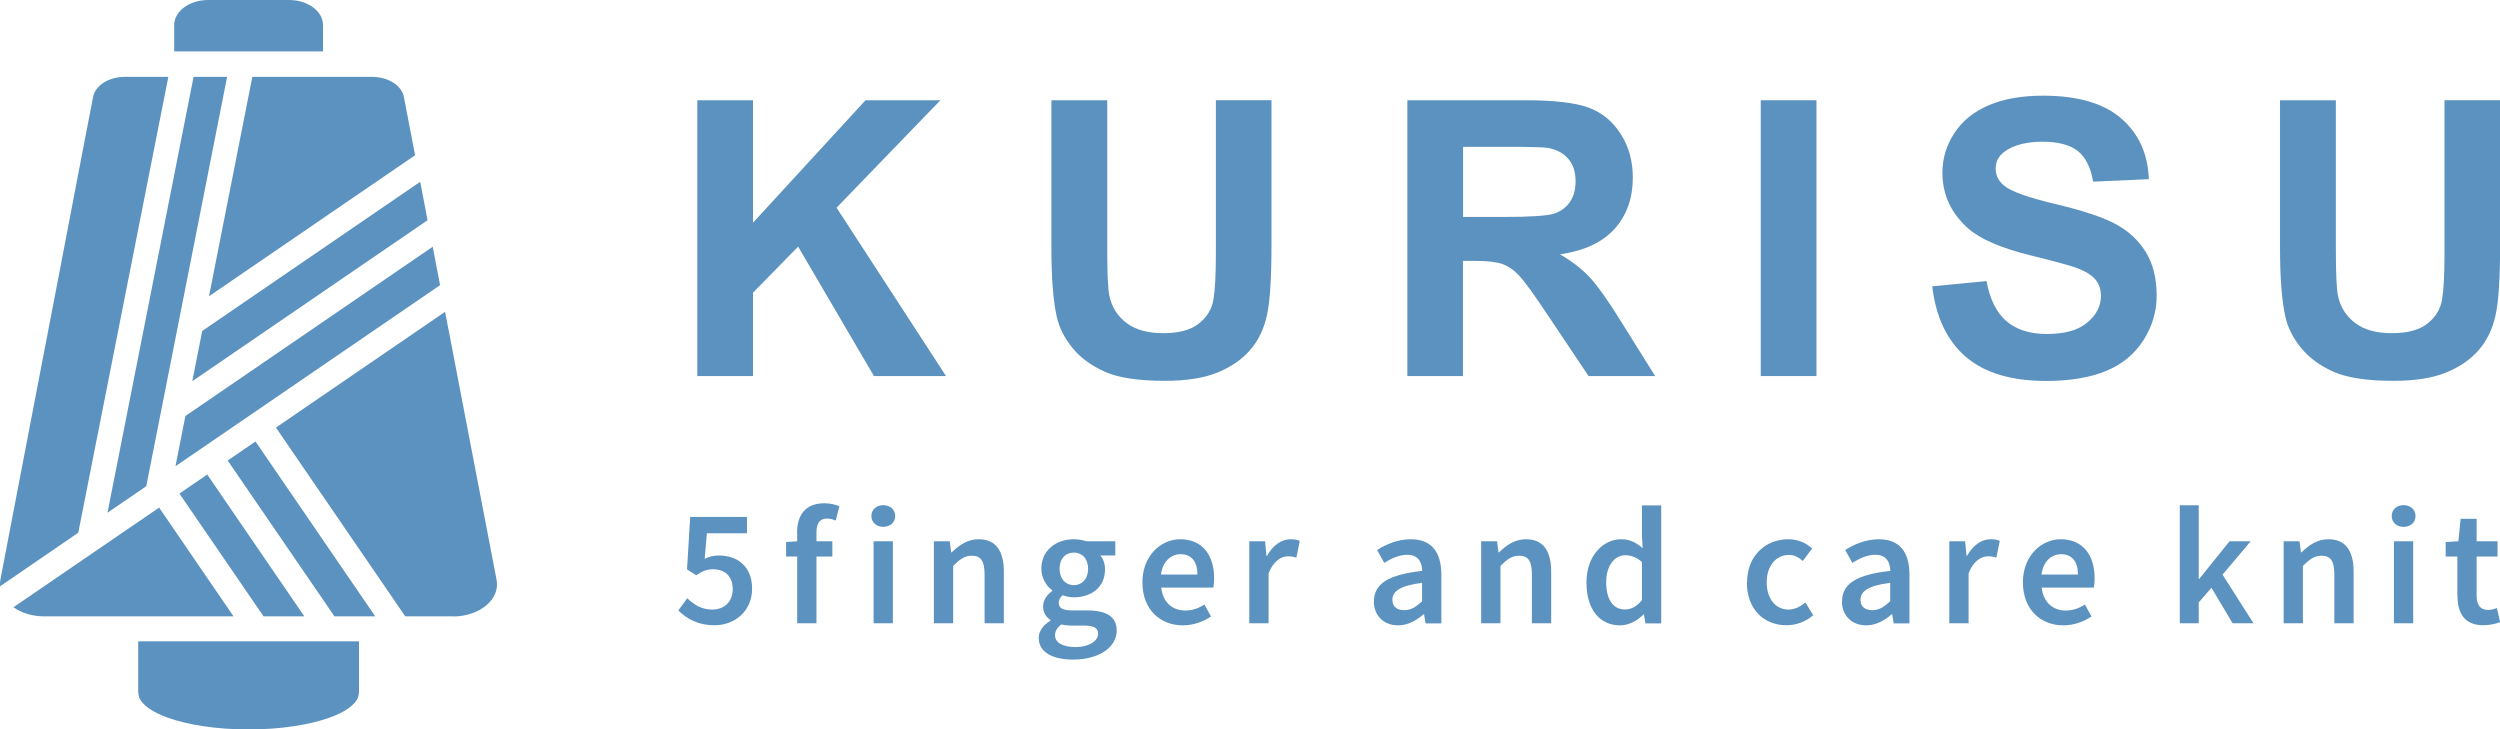
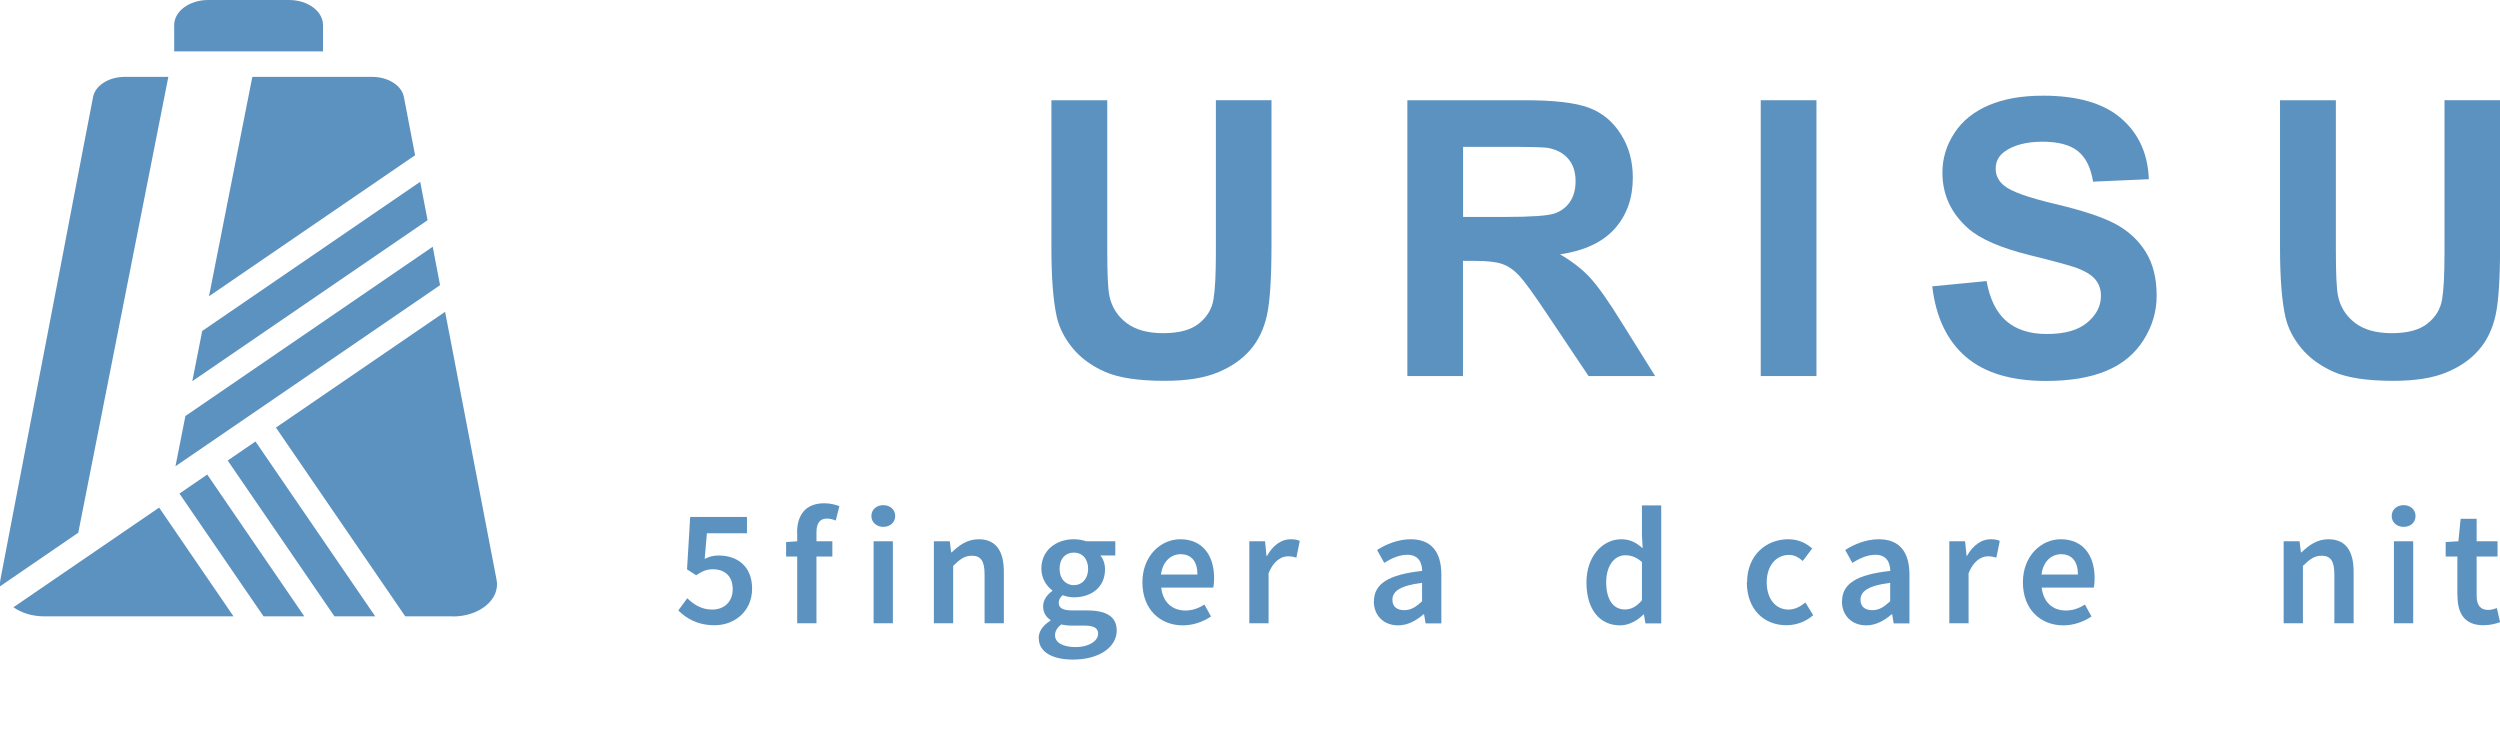
<svg xmlns="http://www.w3.org/2000/svg" id="b" viewBox="0 0 214 62.44">
  <g id="c">
-     <polygon points="59.69 32.19 59.69 8.58 64.46 8.58 64.46 19.06 74.09 8.58 80.5 8.58 71.61 17.78 80.98 32.19 74.81 32.19 68.32 21.11 64.46 25.05 64.46 32.19 59.69 32.19" fill="#5c92c0" stroke-width="0" />
    <path d="m90.01,8.58h4.77v12.79c0,2.03.06,3.34.18,3.94.2.97.69,1.74,1.46,2.33.77.59,1.82.88,3.15.88s2.37-.27,3.06-.83c.69-.55,1.1-1.23,1.24-2.04.14-.81.21-2.14.21-4.01v-13.06h4.76v12.4c0,2.83-.13,4.84-.39,6.01s-.73,2.16-1.43,2.96c-.69.81-1.62,1.45-2.78,1.93-1.16.48-2.67.72-4.54.72-2.26,0-3.96-.26-5.13-.78-1.16-.52-2.09-1.2-2.76-2.03-.68-.83-1.12-1.7-1.34-2.62-.31-1.35-.47-3.35-.47-5.99v-12.59Z" fill="#5c92c0" stroke-width="0" />
    <path d="m120.47,32.19V8.58h10.03c2.52,0,4.36.21,5.5.64,1.14.42,2.06,1.18,2.74,2.26.69,1.08,1.03,2.32,1.03,3.72,0,1.77-.52,3.23-1.56,4.39-1.04,1.15-2.6,1.88-4.67,2.18,1.03.6,1.88,1.26,2.55,1.98.67.72,1.58,2,2.71,3.83l2.88,4.61h-5.7l-3.44-5.14c-1.22-1.84-2.06-2.99-2.51-3.47-.45-.48-.93-.8-1.43-.98-.5-.18-1.3-.27-2.4-.27h-.97v9.86h-4.77Zm4.77-13.62h3.53c2.29,0,3.71-.1,4.28-.29.57-.19,1.02-.53,1.34-1,.32-.47.48-1.06.48-1.77,0-.79-.21-1.44-.64-1.93-.42-.49-1.02-.8-1.79-.93-.39-.05-1.55-.08-3.48-.08h-3.72v5.99Z" fill="#5c92c0" stroke-width="0" />
    <rect x="150.72" y="8.58" width="4.77" height="23.61" fill="#5c92c0" stroke-width="0" />
    <path d="m165.41,24.51l4.64-.45c.28,1.56.85,2.7,1.7,3.43.85.73,2.01,1.1,3.45,1.1,1.54,0,2.69-.32,3.47-.98.78-.65,1.17-1.41,1.17-2.28,0-.56-.16-1.03-.49-1.42-.33-.39-.9-.73-1.71-1.02-.56-.19-1.83-.54-3.82-1.03-2.56-.63-4.35-1.41-5.38-2.34-1.45-1.3-2.17-2.88-2.17-4.75,0-1.2.34-2.33,1.02-3.37.68-1.05,1.66-1.84,2.95-2.39,1.28-.55,2.83-.82,4.65-.82,2.96,0,5.19.65,6.69,1.95,1.5,1.3,2.28,3.03,2.36,5.2l-4.77.21c-.2-1.21-.64-2.09-1.31-2.62-.67-.53-1.68-.8-3.02-.8s-2.47.28-3.25.85c-.51.37-.76.85-.76,1.47,0,.56.24,1.04.71,1.43.6.51,2.06,1.03,4.38,1.58,2.32.55,4.03,1.11,5.14,1.7,1.11.59,1.98,1.39,2.61,2.4.63,1.01.94,2.27.94,3.76,0,1.35-.38,2.62-1.13,3.8-.75,1.18-1.81,2.06-3.19,2.63-1.37.57-3.09.86-5.14.86-2.98,0-5.28-.69-6.88-2.07-1.6-1.38-2.56-3.39-2.87-6.03" fill="#5c92c0" stroke-width="0" />
    <path d="m195.18,8.58h4.77v12.79c0,2.03.06,3.34.18,3.94.2.97.69,1.74,1.46,2.33.77.59,1.82.88,3.15.88s2.37-.27,3.06-.83c.69-.55,1.1-1.23,1.24-2.04.14-.81.21-2.14.21-4.01v-13.06h4.76v12.4c0,2.83-.13,4.84-.39,6.01-.26,1.17-.73,2.16-1.43,2.96-.69.81-1.62,1.45-2.78,1.93-1.16.48-2.67.72-4.54.72-2.26,0-3.96-.26-5.13-.78-1.16-.52-2.08-1.2-2.76-2.03-.68-.83-1.12-1.7-1.34-2.62-.31-1.35-.47-3.35-.47-5.99v-12.59Z" fill="#5c92c0" stroke-width="0" />
    <path d="m58.06,52.26l.77-1.05c.54.52,1.21.97,2.13.97,1.02,0,1.76-.65,1.76-1.75s-.67-1.7-1.68-1.7c-.58,0-.91.16-1.45.51l-.78-.5.27-4.49h4.86v1.4h-3.43l-.19,2.19c.38-.19.73-.29,1.2-.29,1.56,0,2.86.89,2.86,2.84s-1.52,3.13-3.2,3.13c-1.48,0-2.43-.59-3.11-1.26" fill="#5c92c0" stroke-width="0" />
    <path d="m67.29,46.4l1.03-.07h2.93v1.31h-3.96v-1.24Zm.94-.8c0-1.46.67-2.52,2.33-2.52.51,0,.97.12,1.29.25l-.31,1.23c-.25-.11-.52-.17-.76-.17-.58,0-.89.37-.89,1.18v7.78h-1.65v-7.75Z" fill="#5c92c0" stroke-width="0" />
    <path d="m74.59,44.17c0-.55.44-.93,1.02-.93s1.02.38,1.02.93-.44.93-1.02.93-1.02-.39-1.02-.93m.19,2.16h1.65v7.02h-1.65v-7.02Z" fill="#5c92c0" stroke-width="0" />
    <path d="m79.95,46.33h1.35l.12.95h.05c.63-.61,1.34-1.12,2.3-1.12,1.5,0,2.16,1.02,2.16,2.79v4.4h-1.65v-4.19c0-1.15-.33-1.59-1.09-1.59-.62,0-1.02.3-1.6.87v4.91h-1.65v-7.02Z" fill="#5c92c0" stroke-width="0" />
    <path d="m88.91,54.63c0-.59.37-1.11,1.01-1.5v-.06c-.36-.24-.63-.61-.63-1.17s.37-1.02.78-1.31v-.06c-.48-.35-.93-1.02-.93-1.85,0-1.61,1.3-2.52,2.78-2.52.39,0,.75.07,1.04.17h2.51v1.22h-1.28c.23.26.4.7.4,1.18,0,1.56-1.19,2.4-2.67,2.4-.3,0-.64-.06-.95-.18-.21.18-.34.36-.34.67,0,.39.29.63,1.14.63h1.25c1.68,0,2.57.52,2.57,1.73,0,1.38-1.45,2.48-3.75,2.48-1.68,0-2.92-.6-2.92-1.83m5.08-.38c0-.54-.43-.7-1.24-.7h-.96c-.38,0-.68-.03-.95-.1-.38.29-.54.6-.54.93,0,.64.69,1.01,1.79,1.01s1.9-.53,1.9-1.14m-.86-5.57c0-.88-.53-1.38-1.22-1.38s-1.22.5-1.22,1.38.54,1.41,1.22,1.41,1.22-.52,1.22-1.41" fill="#5c92c0" stroke-width="0" />
    <path d="m97.79,49.85c0-2.28,1.58-3.69,3.24-3.69,1.9,0,2.9,1.37,2.9,3.34,0,.31-.03.63-.07.8h-4.46c.14,1.25.94,1.96,2.07,1.96.6,0,1.12-.19,1.63-.51l.56,1.02c-.67.45-1.51.76-2.41.76-1.94,0-3.46-1.36-3.46-3.68m4.71-.67c0-1.08-.48-1.74-1.44-1.74-.82,0-1.54.61-1.68,1.74h3.12Z" fill="#5c92c0" stroke-width="0" />
    <path d="m106.94,46.33h1.35l.12,1.25h.05c.5-.91,1.24-1.42,2-1.42.36,0,.58.04.8.14l-.29,1.43c-.25-.07-.43-.11-.72-.11-.56,0-1.24.38-1.66,1.45v4.28h-1.65v-7.02Z" fill="#5c92c0" stroke-width="0" />
    <path d="m117.61,51.47c0-1.5,1.25-2.29,4.13-2.6-.02-.75-.33-1.38-1.28-1.38-.7,0-1.36.31-1.97.69l-.61-1.1c.77-.49,1.77-.92,2.88-.92,1.76,0,2.62,1.08,2.62,3.04v4.16h-1.35l-.13-.78h-.04c-.63.54-1.35.95-2.18.95-1.23,0-2.08-.83-2.08-2.06m4.13,0v-1.58c-1.91.24-2.54.74-2.54,1.45,0,.62.42.89,1.01.89s1.01-.28,1.53-.76" fill="#5c92c0" stroke-width="0" />
-     <path d="m126.8,46.33h1.35l.12.95h.05c.63-.61,1.34-1.12,2.3-1.12,1.51,0,2.16,1.02,2.16,2.79v4.4h-1.65v-4.19c0-1.15-.33-1.59-1.09-1.59-.62,0-1.02.3-1.6.87v4.91h-1.65v-7.02Z" fill="#5c92c0" stroke-width="0" />
    <path d="m135.8,49.85c0-2.29,1.44-3.69,2.97-3.69.8,0,1.3.3,1.84.77l-.06-1.13v-2.54h1.65v10.1h-1.35l-.13-.76h-.04c-.52.52-1.24.93-2,.93-1.75,0-2.88-1.36-2.88-3.68m4.75,1.53v-3.27c-.48-.43-.95-.58-1.43-.58-.89,0-1.63.85-1.63,2.31s.58,2.33,1.6,2.33c.54,0,1-.24,1.46-.79" fill="#5c92c0" stroke-width="0" />
    <path d="m149.55,49.85c0-2.34,1.65-3.69,3.52-3.69.89,0,1.55.34,2.05.79l-.8,1.07c-.37-.32-.73-.52-1.17-.52-1.13,0-1.92.94-1.92,2.35s.77,2.33,1.86,2.33c.55,0,1.05-.27,1.45-.61l.67,1.09c-.66.58-1.49.86-2.29.86-1.92,0-3.39-1.35-3.39-3.68" fill="#5c92c0" stroke-width="0" />
    <path d="m157.68,51.47c0-1.5,1.25-2.29,4.13-2.6-.02-.75-.33-1.38-1.28-1.38-.7,0-1.35.31-1.97.69l-.61-1.1c.77-.49,1.77-.92,2.88-.92,1.76,0,2.62,1.08,2.62,3.04v4.16h-1.35l-.13-.78h-.04c-.63.54-1.35.95-2.18.95-1.23,0-2.08-.83-2.08-2.06m4.13,0v-1.58c-1.91.24-2.54.74-2.54,1.45,0,.62.42.89,1.01.89s1.01-.28,1.53-.76" fill="#5c92c0" stroke-width="0" />
    <path d="m166.86,46.33h1.35l.13,1.25h.04c.5-.91,1.25-1.42,2-1.42.36,0,.59.04.8.14l-.29,1.43c-.24-.07-.43-.11-.72-.11-.56,0-1.24.38-1.66,1.45v4.28h-1.65v-7.02Z" fill="#5c92c0" stroke-width="0" />
    <path d="m173.16,49.85c0-2.28,1.58-3.69,3.24-3.69,1.9,0,2.9,1.37,2.9,3.34,0,.31-.03.63-.07.8h-4.46c.14,1.25.94,1.96,2.07,1.96.6,0,1.12-.19,1.63-.51l.56,1.02c-.67.45-1.51.76-2.41.76-1.94,0-3.46-1.36-3.46-3.68m4.71-.67c0-1.08-.48-1.74-1.44-1.74-.82,0-1.54.61-1.68,1.74h3.12Z" fill="#5c92c0" stroke-width="0" />
-     <polygon points="186.59 43.25 188.21 43.25 188.21 49.56 188.25 49.56 190.85 46.33 192.66 46.33 190.25 49.19 192.9 53.35 191.11 53.35 189.3 50.31 188.21 51.57 188.21 53.35 186.59 53.35 186.59 43.25" fill="#5c92c0" stroke-width="0" />
    <path d="m195.49,46.33h1.35l.12.95h.05c.63-.61,1.34-1.12,2.3-1.12,1.5,0,2.16,1.02,2.16,2.79v4.4h-1.65v-4.19c0-1.15-.33-1.59-1.09-1.59-.62,0-1.02.3-1.6.87v4.91h-1.65v-7.02Z" fill="#5c92c0" stroke-width="0" />
    <path d="m204.73,44.17c0-.55.44-.93,1.02-.93s1.02.38,1.02.93-.43.93-1.02.93-1.02-.39-1.02-.93m.19,2.16h1.65v7.02h-1.65v-7.02Z" fill="#5c92c0" stroke-width="0" />
    <path d="m210.35,50.99v-3.35h-1v-1.24l1.09-.07.19-1.92h1.37v1.92h1.79v1.31h-1.79v3.34c0,.83.32,1.23,1,1.23.24,0,.52-.08.73-.16l.28,1.21c-.38.13-.87.26-1.43.26-1.62,0-2.22-1.02-2.22-2.54" fill="#5c92c0" stroke-width="0" />
    <path d="m27.65,2.15v2.25h-12.74v-2.25c0-1.19,1.3-2.15,2.91-2.15h6.92c1.61,0,2.91.96,2.91,2.15" fill="#5c92c0" stroke-width="0" />
    <path d="m35.53,13.29l-17.64,12.07,3.71-18.78h10.25c1.37,0,2.53.73,2.72,1.71l.96,4.99Z" fill="#5c92c0" stroke-width="0" />
    <polygon points="36.6 18.85 16.46 32.63 17.31 28.33 35.97 15.56 36.6 18.85" fill="#5c92c0" stroke-width="0" />
    <path d="m38.76,52.76h-4.07l-11.07-16.16,14.48-9.91.69,3.58.28,1.47,3.44,17.91c.31,1.65-1.45,3.12-3.75,3.12" fill="#5c92c0" stroke-width="0" />
    <polygon points="32.12 52.76 28.63 52.76 19.49 39.42 21.87 37.79 32.12 52.76" fill="#5c92c0" stroke-width="0" />
    <polygon points="26.05 52.76 22.56 52.76 15.36 42.25 17.74 40.62 26.05 52.76" fill="#5c92c0" stroke-width="0" />
    <path d="m19.99,52.76H3.79c-1.04,0-1.97-.3-2.64-.78l12.47-8.53,6.37,9.31Z" fill="#5c92c0" stroke-width="0" />
-     <polygon points="19.44 6.58 12.52 41.62 9.2 43.89 16.57 6.58 19.44 6.58" fill="#5c92c0" stroke-width="0" />
    <path d="m14.41,6.58l-7.71,39.02L0,50.19c-.02-.18,0-.36.03-.55l.89-4.65,1.8-9.38,2.53-13.15h0s1.1-5.76,1.1-5.76l.83-4.32.79-4.09c.19-.98,1.35-1.71,2.71-1.71h3.72Z" fill="#5c92c0" stroke-width="0" />
    <polygon points="37.67 24.41 15.02 39.91 15.87 35.61 37.04 21.12 37.36 22.8 37.36 22.8 37.67 24.41" fill="#5c92c0" stroke-width="0" />
-     <path d="m30.73,54.9v4.17s0,.08,0,.12c0,0,0,0,0,0,0,.17-.03.34-.08.5-.26.67-1.14,1.27-2.44,1.74-1.73.62-4.19,1.01-6.93,1.01s-5.21-.39-6.93-1.01c-1.3-.47-2.18-1.07-2.44-1.74-.04-.16-.07-.33-.08-.5,0,0,0,0,0,0,0-.04,0-.08,0-.12v-4.17h18.92Z" fill="#5c92c0" stroke-width="0" />
  </g>
</svg>